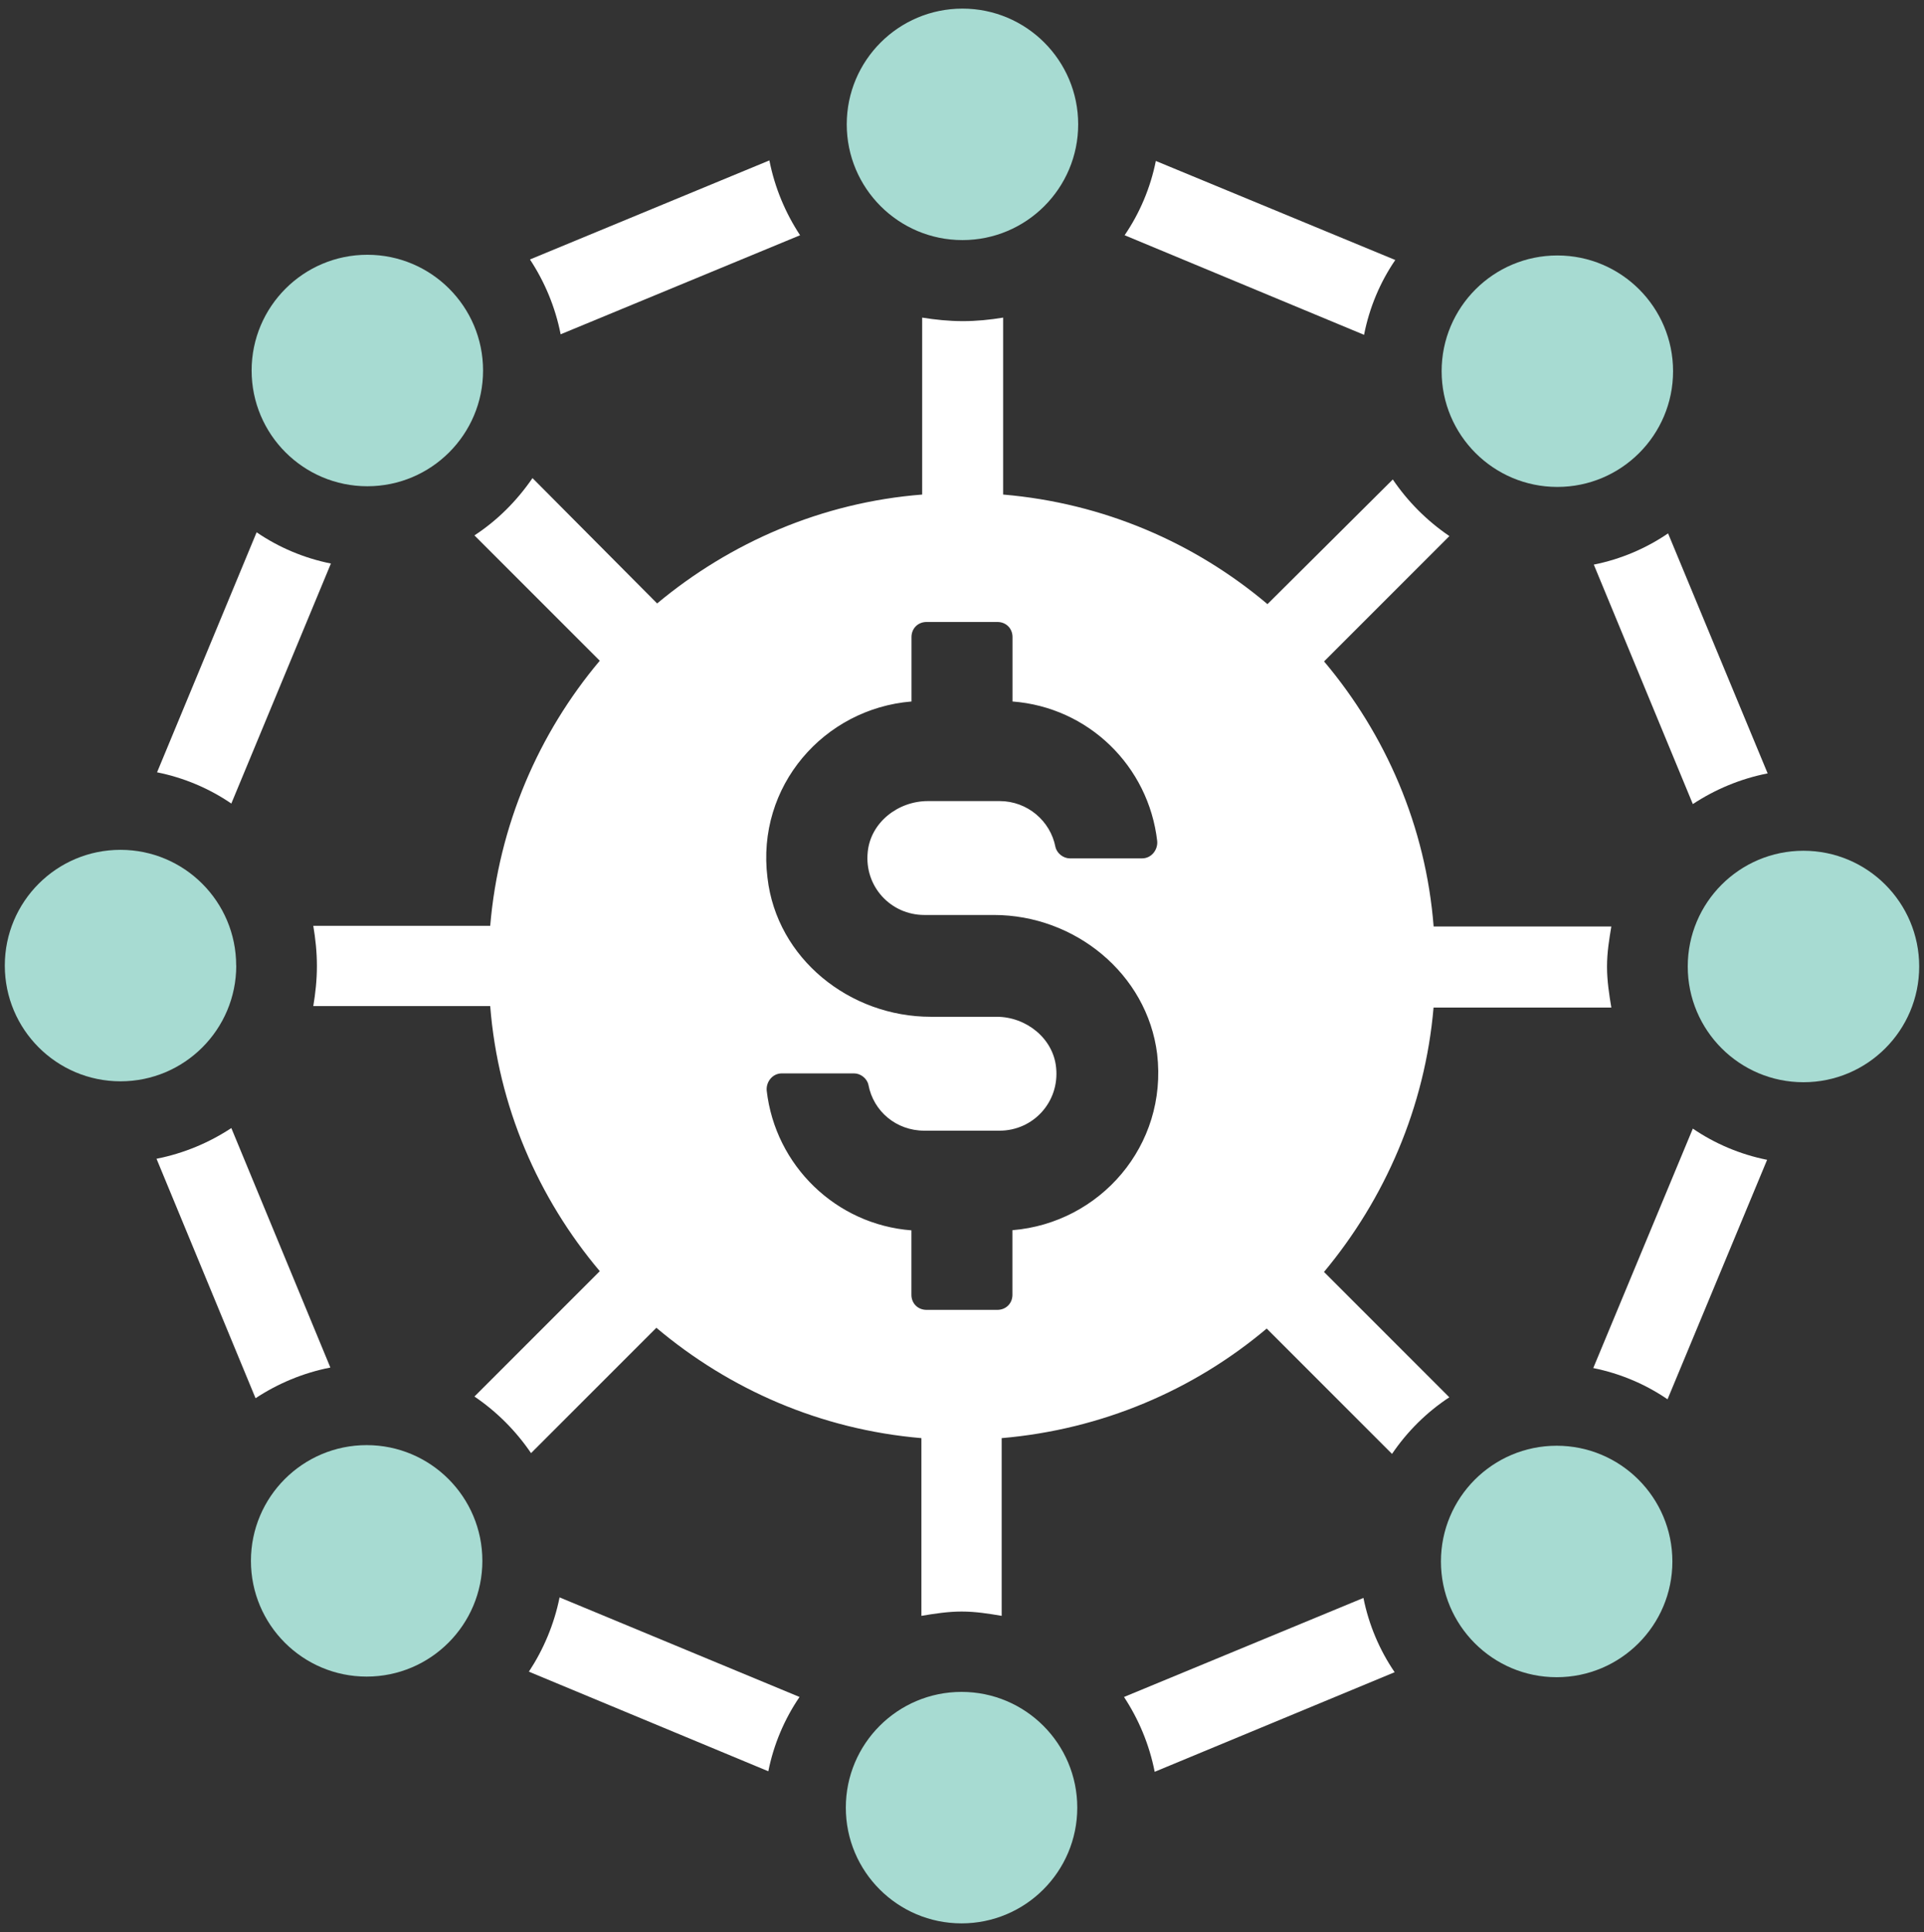
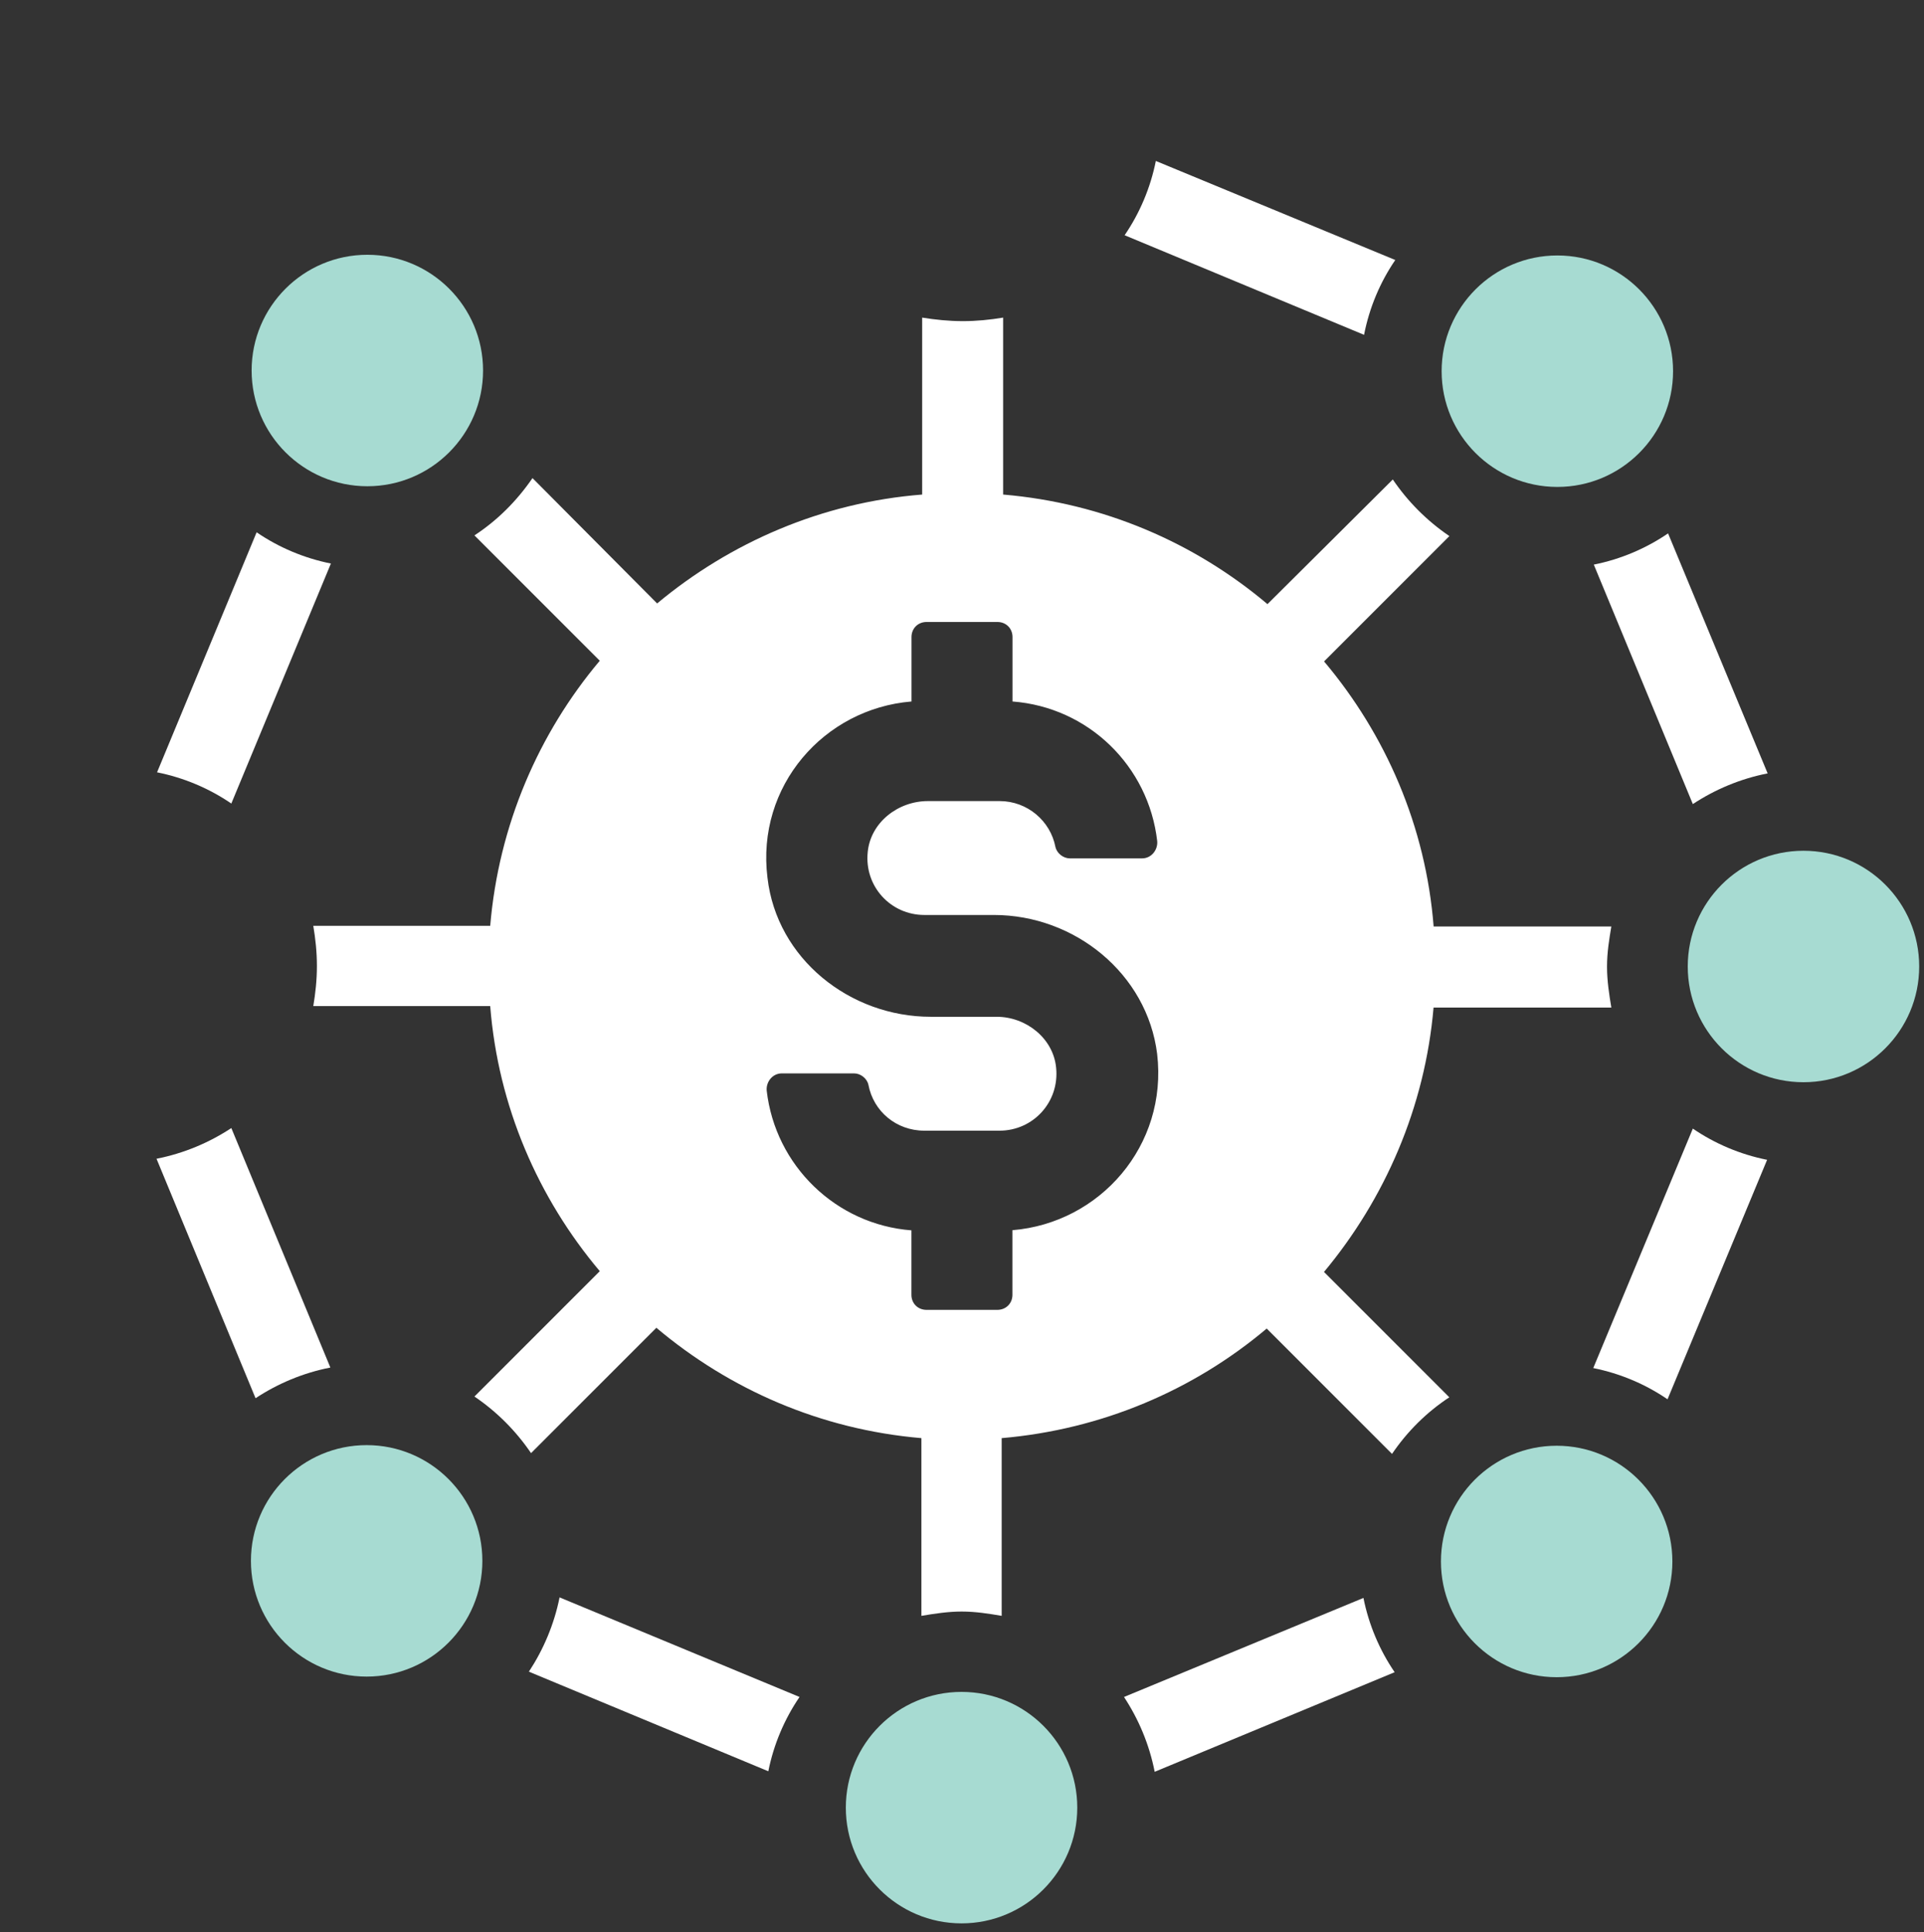
<svg xmlns="http://www.w3.org/2000/svg" width="248" height="249" viewBox="0 0 248 249" fill="none">
  <rect x="0" y="0" width="248" height="249" fill="#333333" stroke="none" />
  <g clip-path="url(#clip0_2035_3021)">
    <path d="M207.697 129.842C207.42 128.177 207.142 126.423 207.142 124.58C207.142 122.736 207.42 121.071 207.697 119.406H184.793C183.782 106.482 178.609 94.659 170.67 85.243L186.825 69.089C183.961 67.146 181.473 64.659 179.53 61.794L163.376 77.86C153.961 69.921 142.236 64.837 129.302 63.737V40.932C127.637 41.21 125.883 41.388 124.129 41.388C122.285 41.388 120.531 41.2 118.866 40.932V63.737C105.943 64.748 94.119 69.921 84.704 77.771L68.638 61.616C66.606 64.57 64.109 67.067 61.155 69L77.31 85.154C69.461 94.48 64.287 106.294 63.187 119.317H40.382C40.66 120.982 40.848 122.637 40.848 124.49C40.848 126.344 40.66 127.999 40.382 129.664H63.187C64.208 142.588 69.371 154.411 77.31 163.826L61.155 179.981C64.02 181.924 66.507 184.411 68.45 187.276L84.605 171.121C94.02 179.059 105.754 184.233 118.767 185.343V208.247C120.432 207.969 122.186 207.692 123.941 207.692C125.784 207.692 127.449 207.969 129.114 208.247V185.343C142.038 184.233 153.861 179.159 163.277 171.22L179.431 187.375C181.374 184.51 183.861 182.023 186.815 180.08L170.66 163.926C178.51 154.51 183.683 142.687 184.783 129.852H207.687L207.697 129.842ZM130.502 158.564V166.869C130.502 167.979 129.669 168.812 128.559 168.812H119.421C118.311 168.812 117.479 167.979 117.479 166.869V158.564C107.786 157.821 99.936 150.249 98.826 140.556C98.727 139.446 99.56 138.336 100.769 138.336H110.095C110.928 138.336 111.76 138.98 111.939 139.813C112.583 143.232 115.536 145.719 119.144 145.719H128.837C133.177 145.719 136.587 142.023 136.131 137.593C135.764 133.807 132.256 131.041 128.47 131.041H119.976C109.54 131.041 100.125 123.559 98.926 113.123C97.449 101.309 106.22 91.329 117.489 90.407V82.102C117.489 80.992 118.321 80.159 119.431 80.159H128.569C129.679 80.159 130.511 80.992 130.511 82.102V90.407C140.293 91.15 148.054 98.722 149.164 108.415C149.253 109.525 148.42 110.625 147.221 110.625H137.895C137.063 110.625 136.23 109.981 136.042 109.148C135.398 105.818 132.444 103.242 128.846 103.242H119.61C115.734 103.242 112.226 106.007 111.849 109.793C111.384 114.223 114.803 117.92 119.144 117.92H128.103C138.539 117.92 147.865 125.491 149.154 135.828C150.541 147.652 141.77 157.622 130.502 158.544V158.564Z" fill="white" />
    <path d="M144.882 218.703C146.755 221.547 148.143 224.808 148.837 228.346L179.768 215.511C177.826 212.667 176.438 209.406 175.745 205.938L144.882 218.703Z" fill="white" />
    <path d="M68.172 215.442L99.035 228.277C99.728 224.808 101.116 221.547 103.059 218.703L72.127 205.868C71.433 209.337 70.046 212.598 68.172 215.442Z" fill="white" />
-     <path d="M103.128 30.318C101.255 27.473 99.867 24.212 99.173 20.674L68.311 33.44C70.184 36.284 71.572 39.544 72.266 43.083L103.128 30.318Z" fill="white" />
    <path d="M42.583 176.245L29.818 145.382C26.973 147.255 23.712 148.643 20.174 149.337L32.94 180.199C35.784 178.326 39.044 176.938 42.583 176.245Z" fill="white" />
    <path d="M42.652 72.627C39.183 71.933 35.923 70.546 33.078 68.603L20.244 99.535C23.712 100.229 26.973 101.616 29.817 103.559L42.652 72.627Z" fill="white" />
    <path d="M205.438 72.766L218.203 103.628C221.047 101.755 224.308 100.367 227.846 99.673L215.011 68.742C212.167 70.684 208.906 72.072 205.438 72.766Z" fill="white" />
    <path d="M179.848 33.509L148.985 20.744C148.291 24.212 146.904 27.473 144.961 30.317L175.824 43.152C176.518 39.614 177.905 36.353 179.848 33.509Z" fill="white" />
    <path d="M205.368 176.314C208.837 177.008 212.098 178.395 214.942 180.338L227.777 149.475C224.308 148.782 221.047 147.394 218.203 145.452L205.368 176.314Z" fill="white" />
-     <path d="M124.059 30.942C132.295 30.942 138.975 24.262 138.975 16.026C138.975 7.79 132.295 1.11 124.059 1.11C115.823 1.11 109.144 7.79 109.144 16.026C109.144 24.262 115.823 30.942 124.059 30.942Z" fill="#A7DBD2" />
    <path d="M47.35 62.667C55.586 62.667 62.266 55.987 62.266 47.751C62.266 39.515 55.586 32.835 47.35 32.835C39.114 32.835 32.434 39.515 32.434 47.751C32.434 55.987 39.114 62.667 47.35 62.667Z" fill="#A7DBD2" />
-     <path d="M30.442 124.441C30.442 116.205 23.762 109.525 15.526 109.525C7.29 109.525 0.62 116.205 0.62 124.441C0.62 132.677 7.3 139.357 15.536 139.357C23.772 139.357 30.452 132.677 30.452 124.441H30.442Z" fill="#A7DBD2" />
    <path d="M47.261 186.245C39.025 186.245 32.345 192.925 32.345 201.16C32.345 209.396 39.025 216.076 47.261 216.076C55.496 216.076 62.176 209.396 62.176 201.16C62.176 192.925 55.496 186.245 47.261 186.245Z" fill="#A7DBD2" />
    <path d="M123.941 218.048C115.705 218.048 109.025 224.728 109.025 232.964C109.025 241.2 115.705 247.88 123.941 247.88C132.177 247.88 138.857 241.2 138.857 232.964C138.857 224.728 132.177 218.048 123.941 218.048Z" fill="#A7DBD2" />
    <path d="M200.651 186.324C192.415 186.324 185.735 193.004 185.735 201.24C185.735 209.475 192.415 216.155 200.651 216.155C208.887 216.155 215.566 209.475 215.566 201.24C215.566 193.004 208.887 186.324 200.651 186.324Z" fill="#A7DBD2" />
    <path d="M232.464 109.644C224.228 109.644 217.548 116.323 217.548 124.559C217.548 132.795 224.228 139.475 232.464 139.475C240.7 139.475 247.38 132.795 247.38 124.559C247.38 116.323 240.7 109.644 232.464 109.644Z" fill="#A7DBD2" />
    <path d="M200.74 62.755C208.975 62.755 215.655 56.075 215.655 47.84C215.655 39.604 208.975 32.924 200.74 32.924C192.504 32.924 185.824 39.604 185.824 47.84C185.824 56.075 192.504 62.755 200.74 62.755Z" fill="#A7DBD2" />
  </g>
  <defs>
    <clipPath id="clip0_2035_3021">
      <rect width="246.76" height="246.76" fill="white" transform="translate(0.62 1.12)" />
    </clipPath>
  </defs>
</svg>